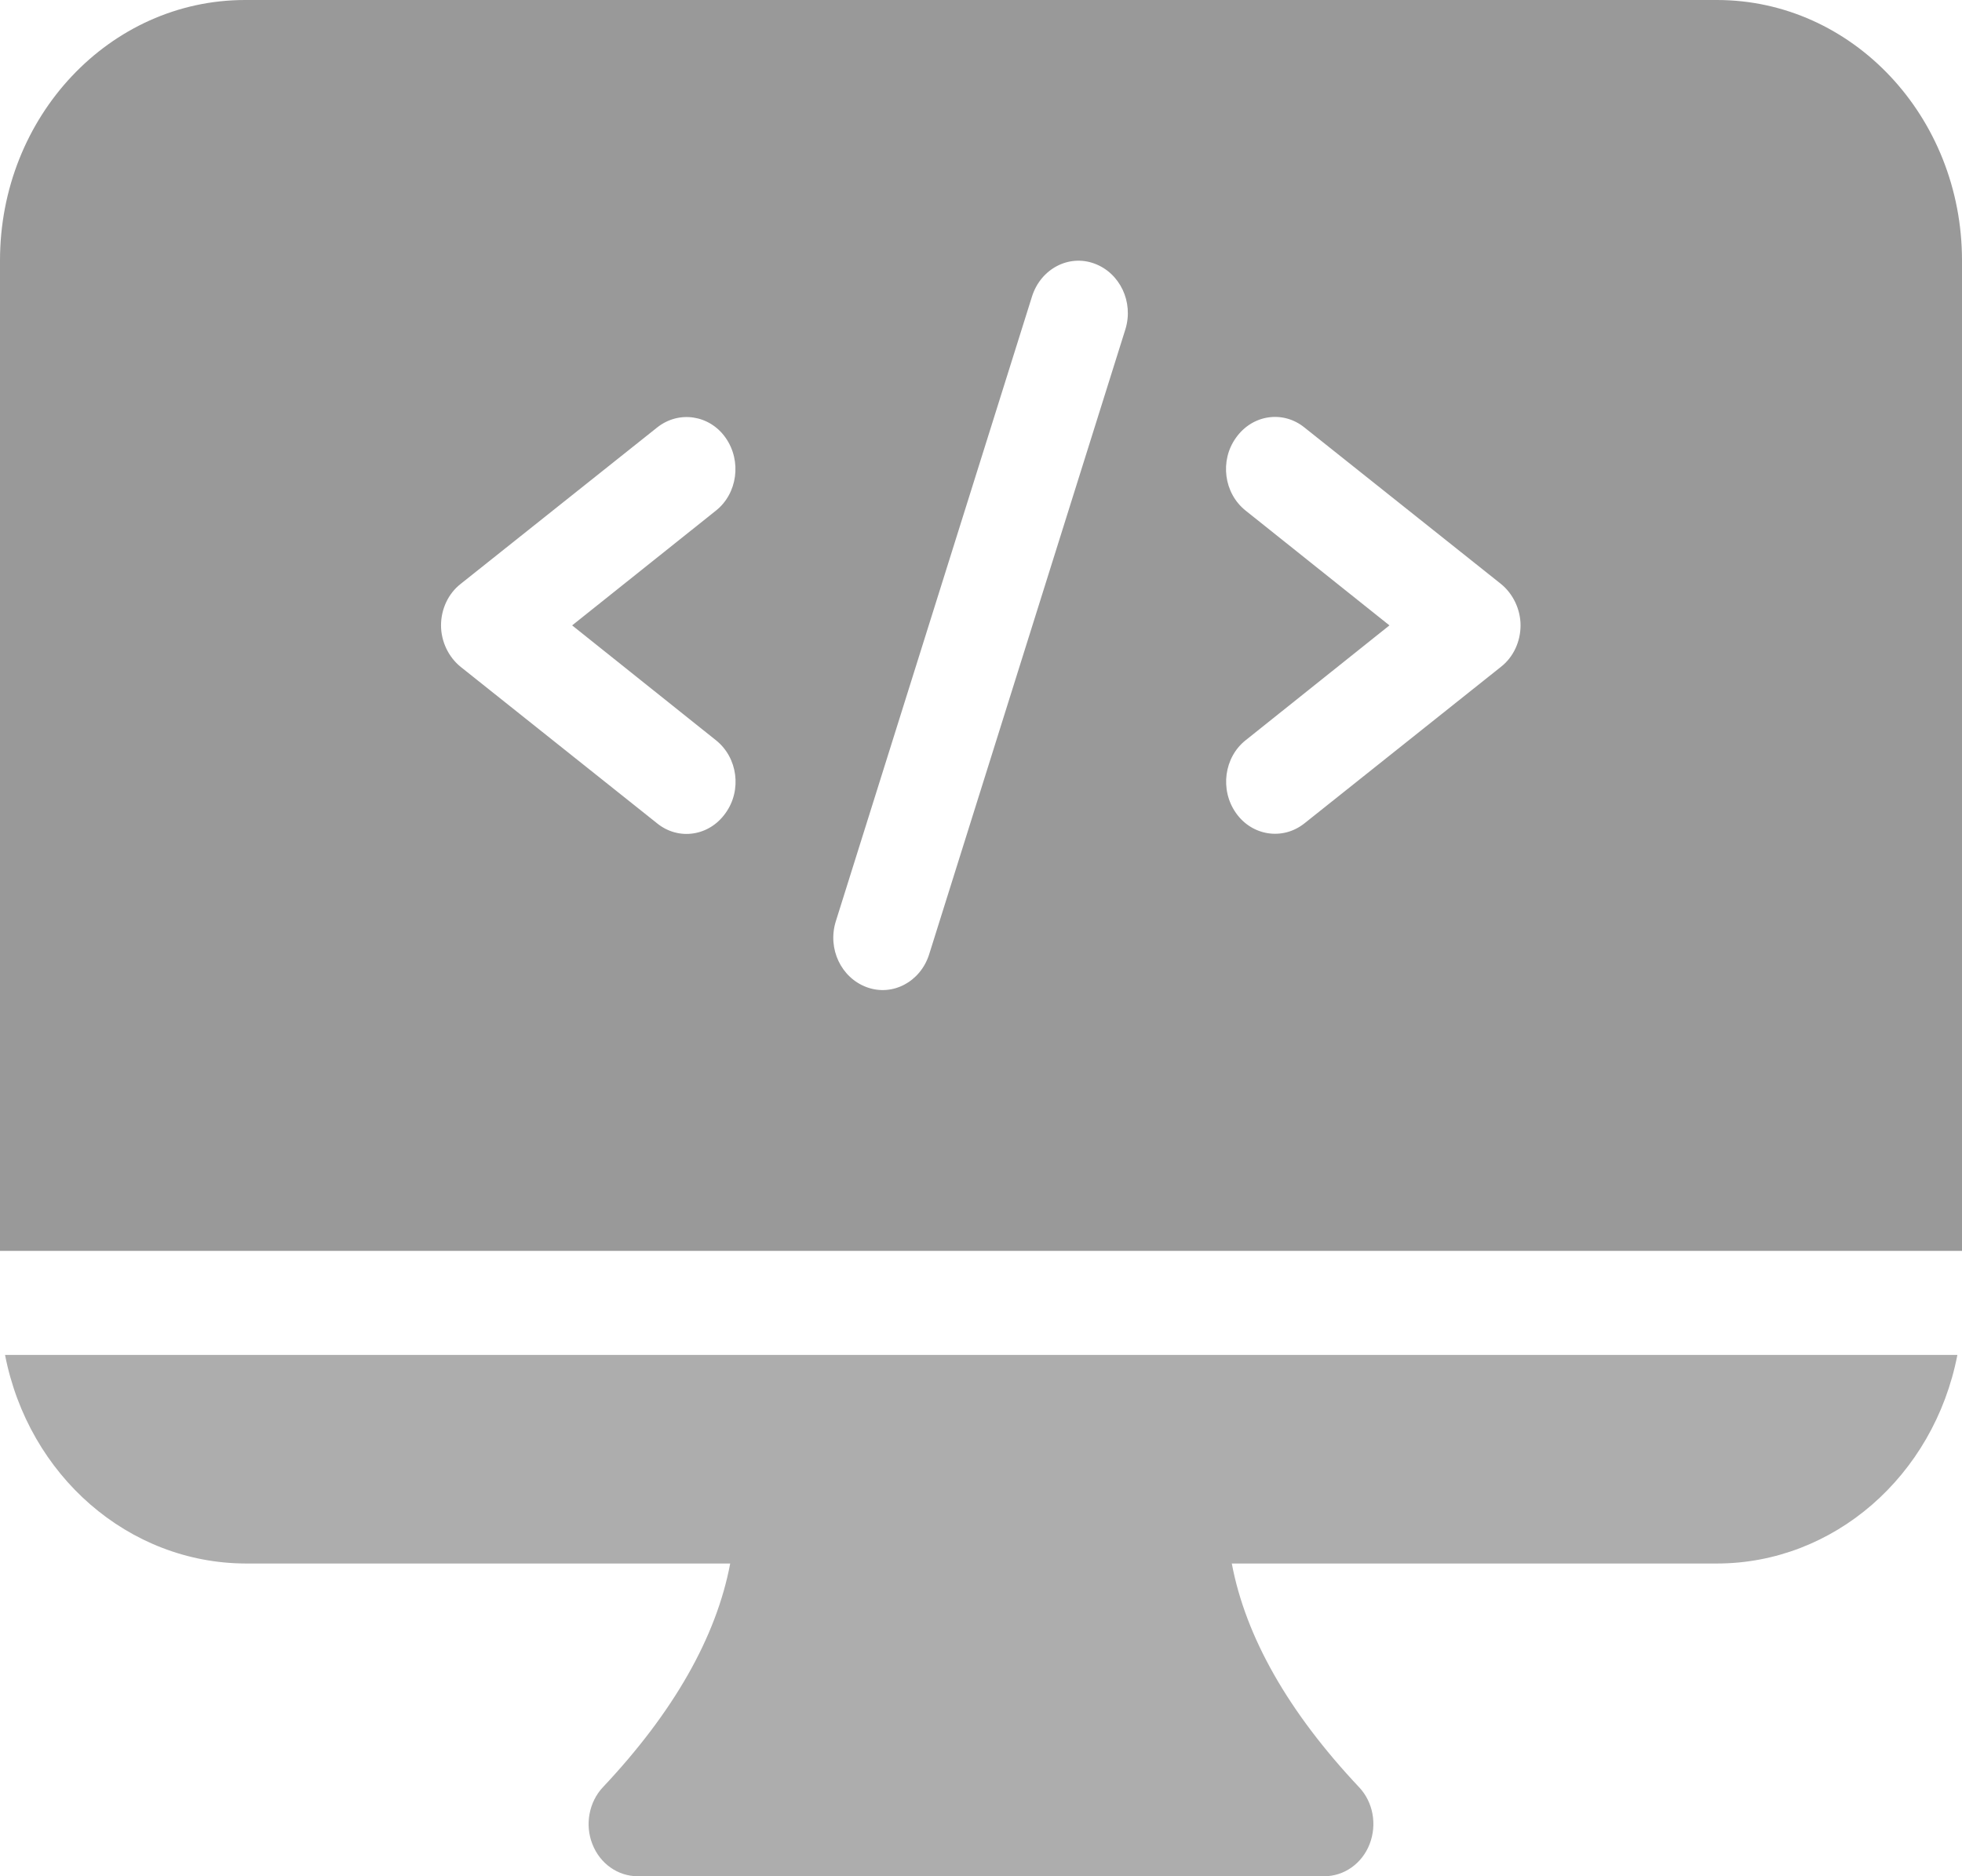
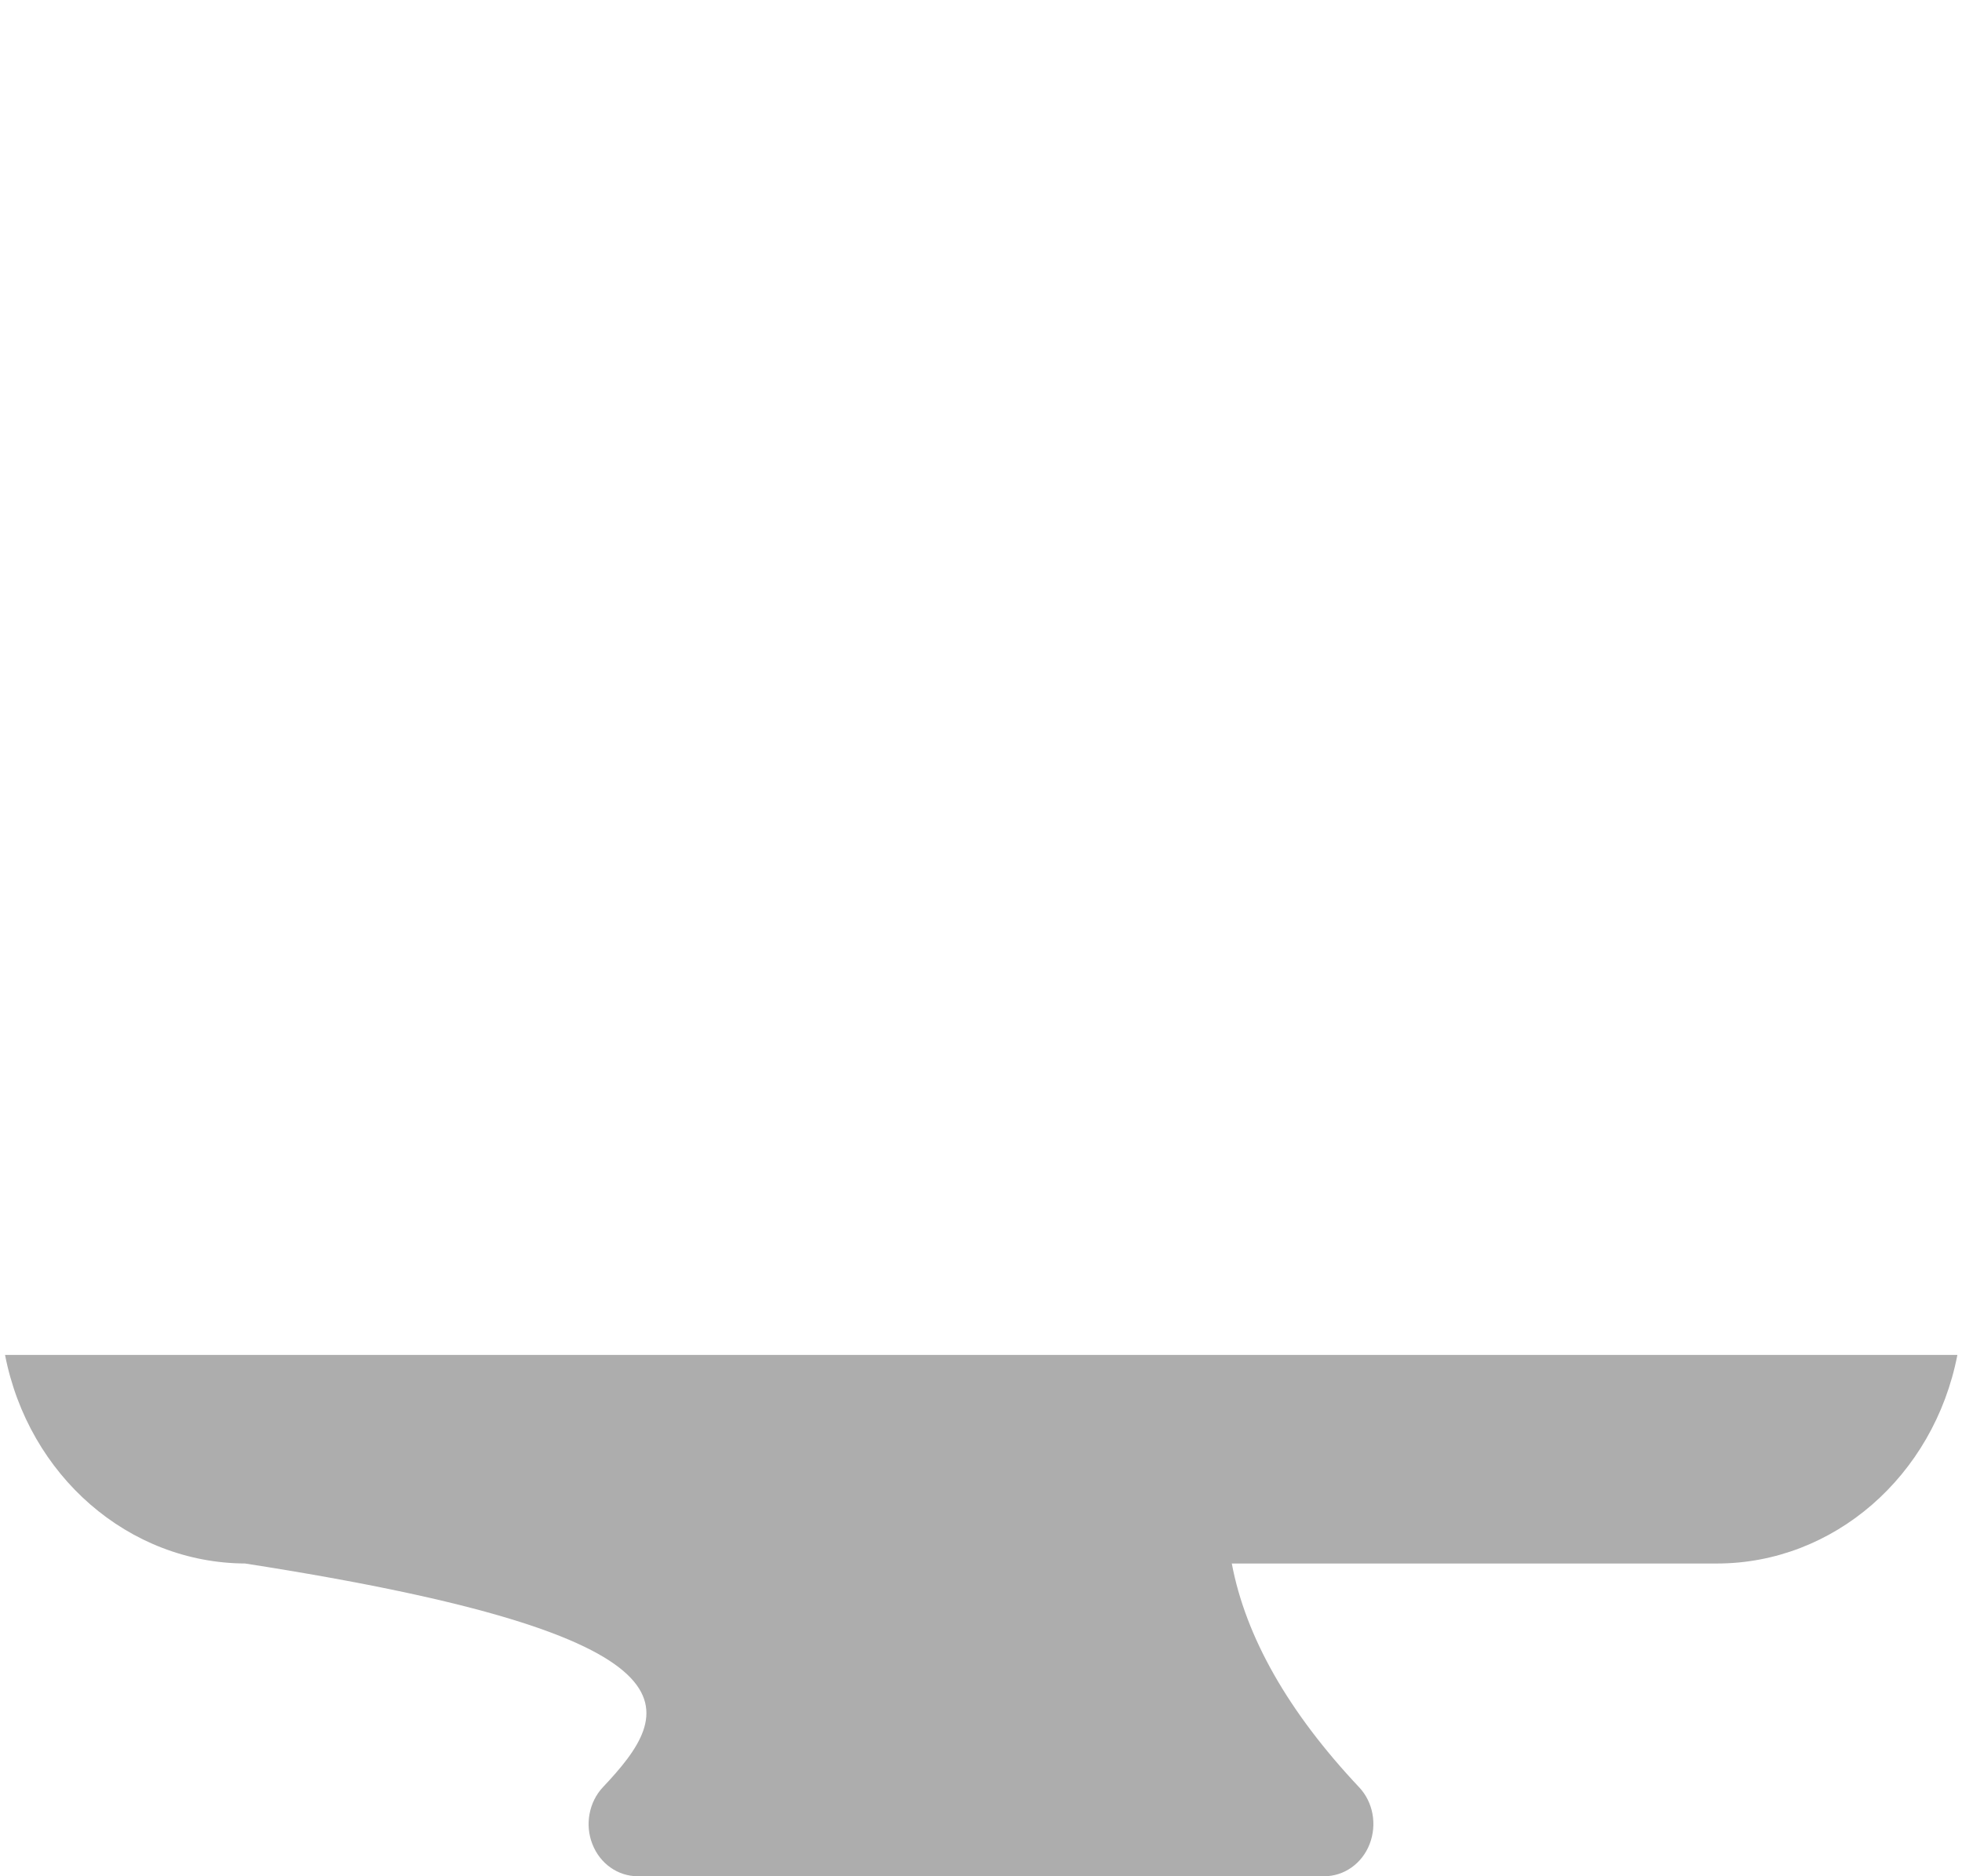
<svg xmlns="http://www.w3.org/2000/svg" width="23" height="22" viewBox="0 0 23 22" fill="none">
  <g clip-path="url(#clip0_951_87)">
-     <path d="M2.873 18.333H8.56C8.398 19.192 7.9 20.072 7.067 20.957C6.904 21.13 6.855 21.397 6.944 21.622C7.033 21.853 7.244 22 7.476 22H15.524C15.755 22 15.967 21.853 16.056 21.622C16.145 21.392 16.096 21.13 15.933 20.957C15.1 20.072 14.602 19.192 14.44 18.333H20.127C21.492 18.333 22.67 17.311 22.946 15.887H0.059C0.335 17.306 1.508 18.328 2.878 18.333H2.873Z" fill="#ADADAD" />
-     <path d="M20.122 0H2.873C1.286 0 0 1.367 0 3.054V14.667H23V3.054C23 1.367 21.714 0 20.127 0H20.122ZM8.393 8.68C8.649 8.884 8.698 9.266 8.506 9.533C8.314 9.806 7.954 9.858 7.703 9.654L5.401 7.82C5.258 7.705 5.17 7.522 5.17 7.333C5.17 7.145 5.253 6.961 5.401 6.846L7.703 5.013C7.959 4.809 8.319 4.866 8.506 5.133C8.698 5.406 8.644 5.788 8.393 5.987L6.707 7.333L8.393 8.68ZM13.193 3.86L10.891 11.194C10.788 11.513 10.463 11.686 10.162 11.576C9.861 11.466 9.699 11.126 9.797 10.806L12.099 3.473C12.202 3.153 12.527 2.98 12.828 3.09C13.129 3.2 13.291 3.541 13.193 3.86ZM17.594 7.82L15.292 9.654C15.036 9.858 14.676 9.8 14.489 9.533C14.297 9.261 14.351 8.879 14.602 8.68L16.288 7.333L14.602 5.987C14.346 5.783 14.297 5.4 14.489 5.133C14.681 4.861 15.041 4.809 15.292 5.013L17.594 6.846C17.737 6.961 17.825 7.145 17.825 7.333C17.825 7.522 17.742 7.705 17.594 7.82Z" fill="#999999" />
+     <path d="M2.873 18.333C8.398 19.192 7.9 20.072 7.067 20.957C6.904 21.13 6.855 21.397 6.944 21.622C7.033 21.853 7.244 22 7.476 22H15.524C15.755 22 15.967 21.853 16.056 21.622C16.145 21.392 16.096 21.13 15.933 20.957C15.1 20.072 14.602 19.192 14.44 18.333H20.127C21.492 18.333 22.67 17.311 22.946 15.887H0.059C0.335 17.306 1.508 18.328 2.878 18.333H2.873Z" fill="#ADADAD" />
  </g>
  <defs>
    <clipPath id="clip0_951_87">
      <rect width="23" height="22" fill="white" />
    </clipPath>
  </defs>
</svg>